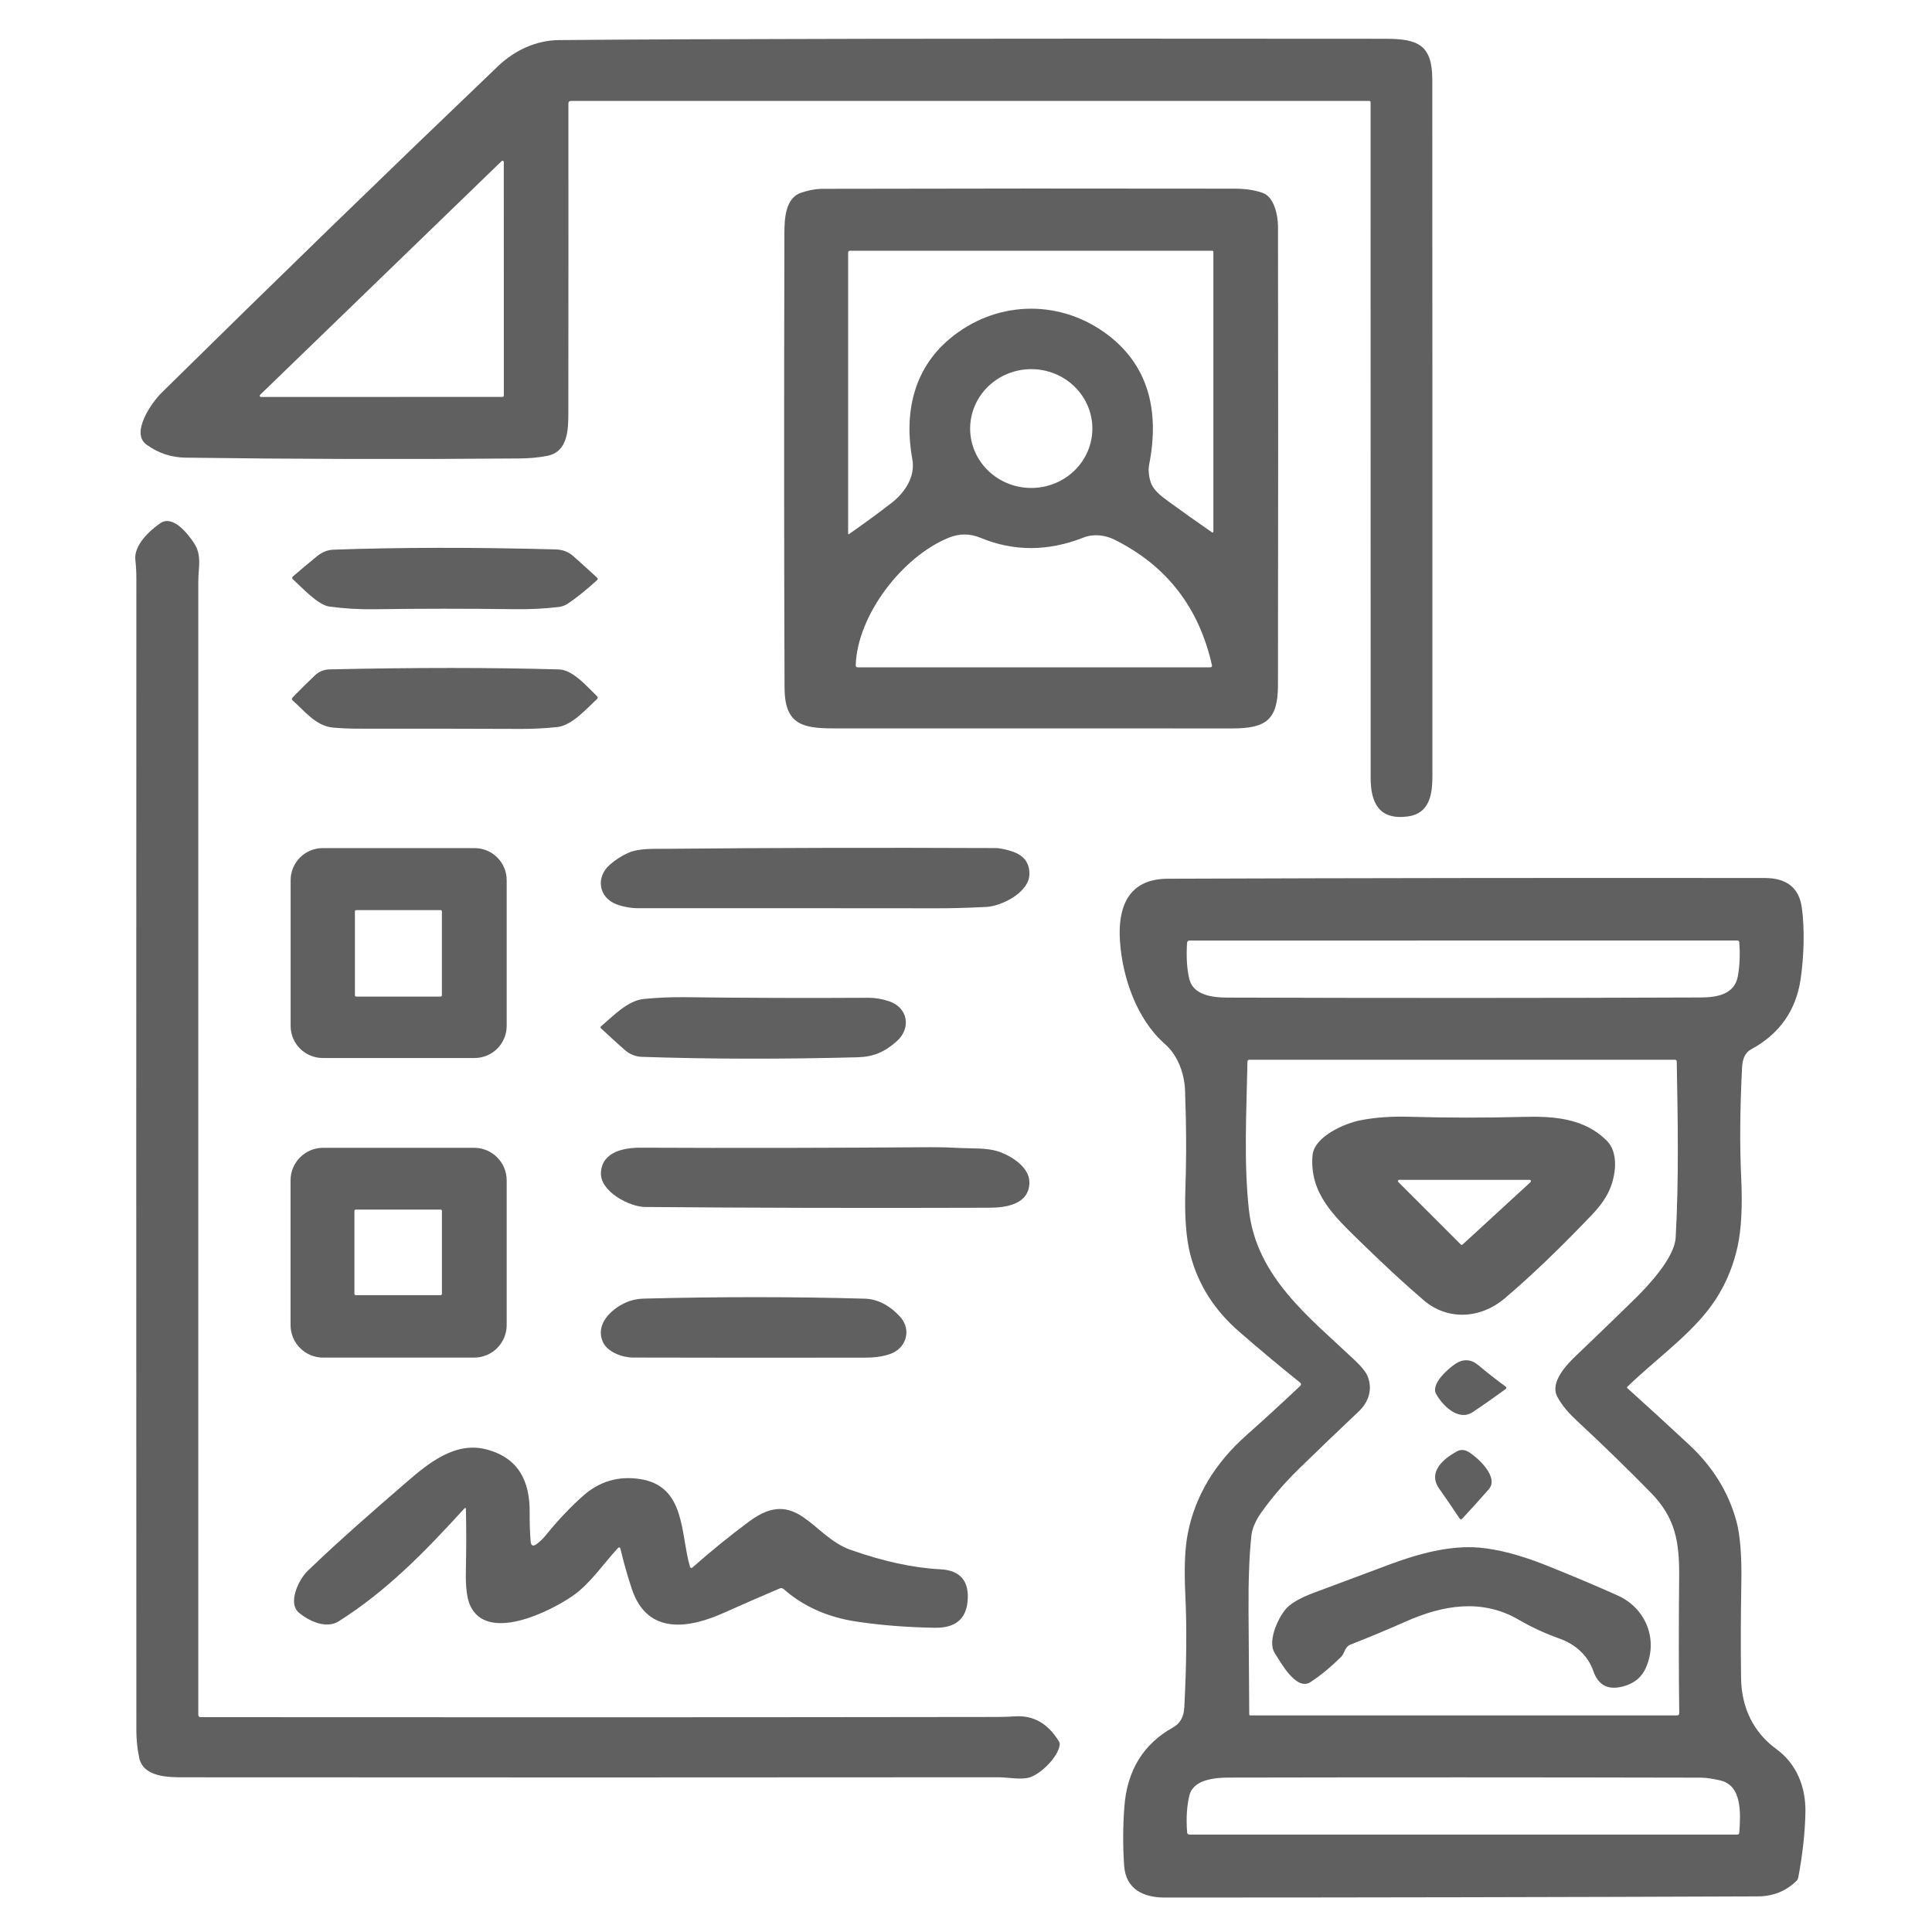
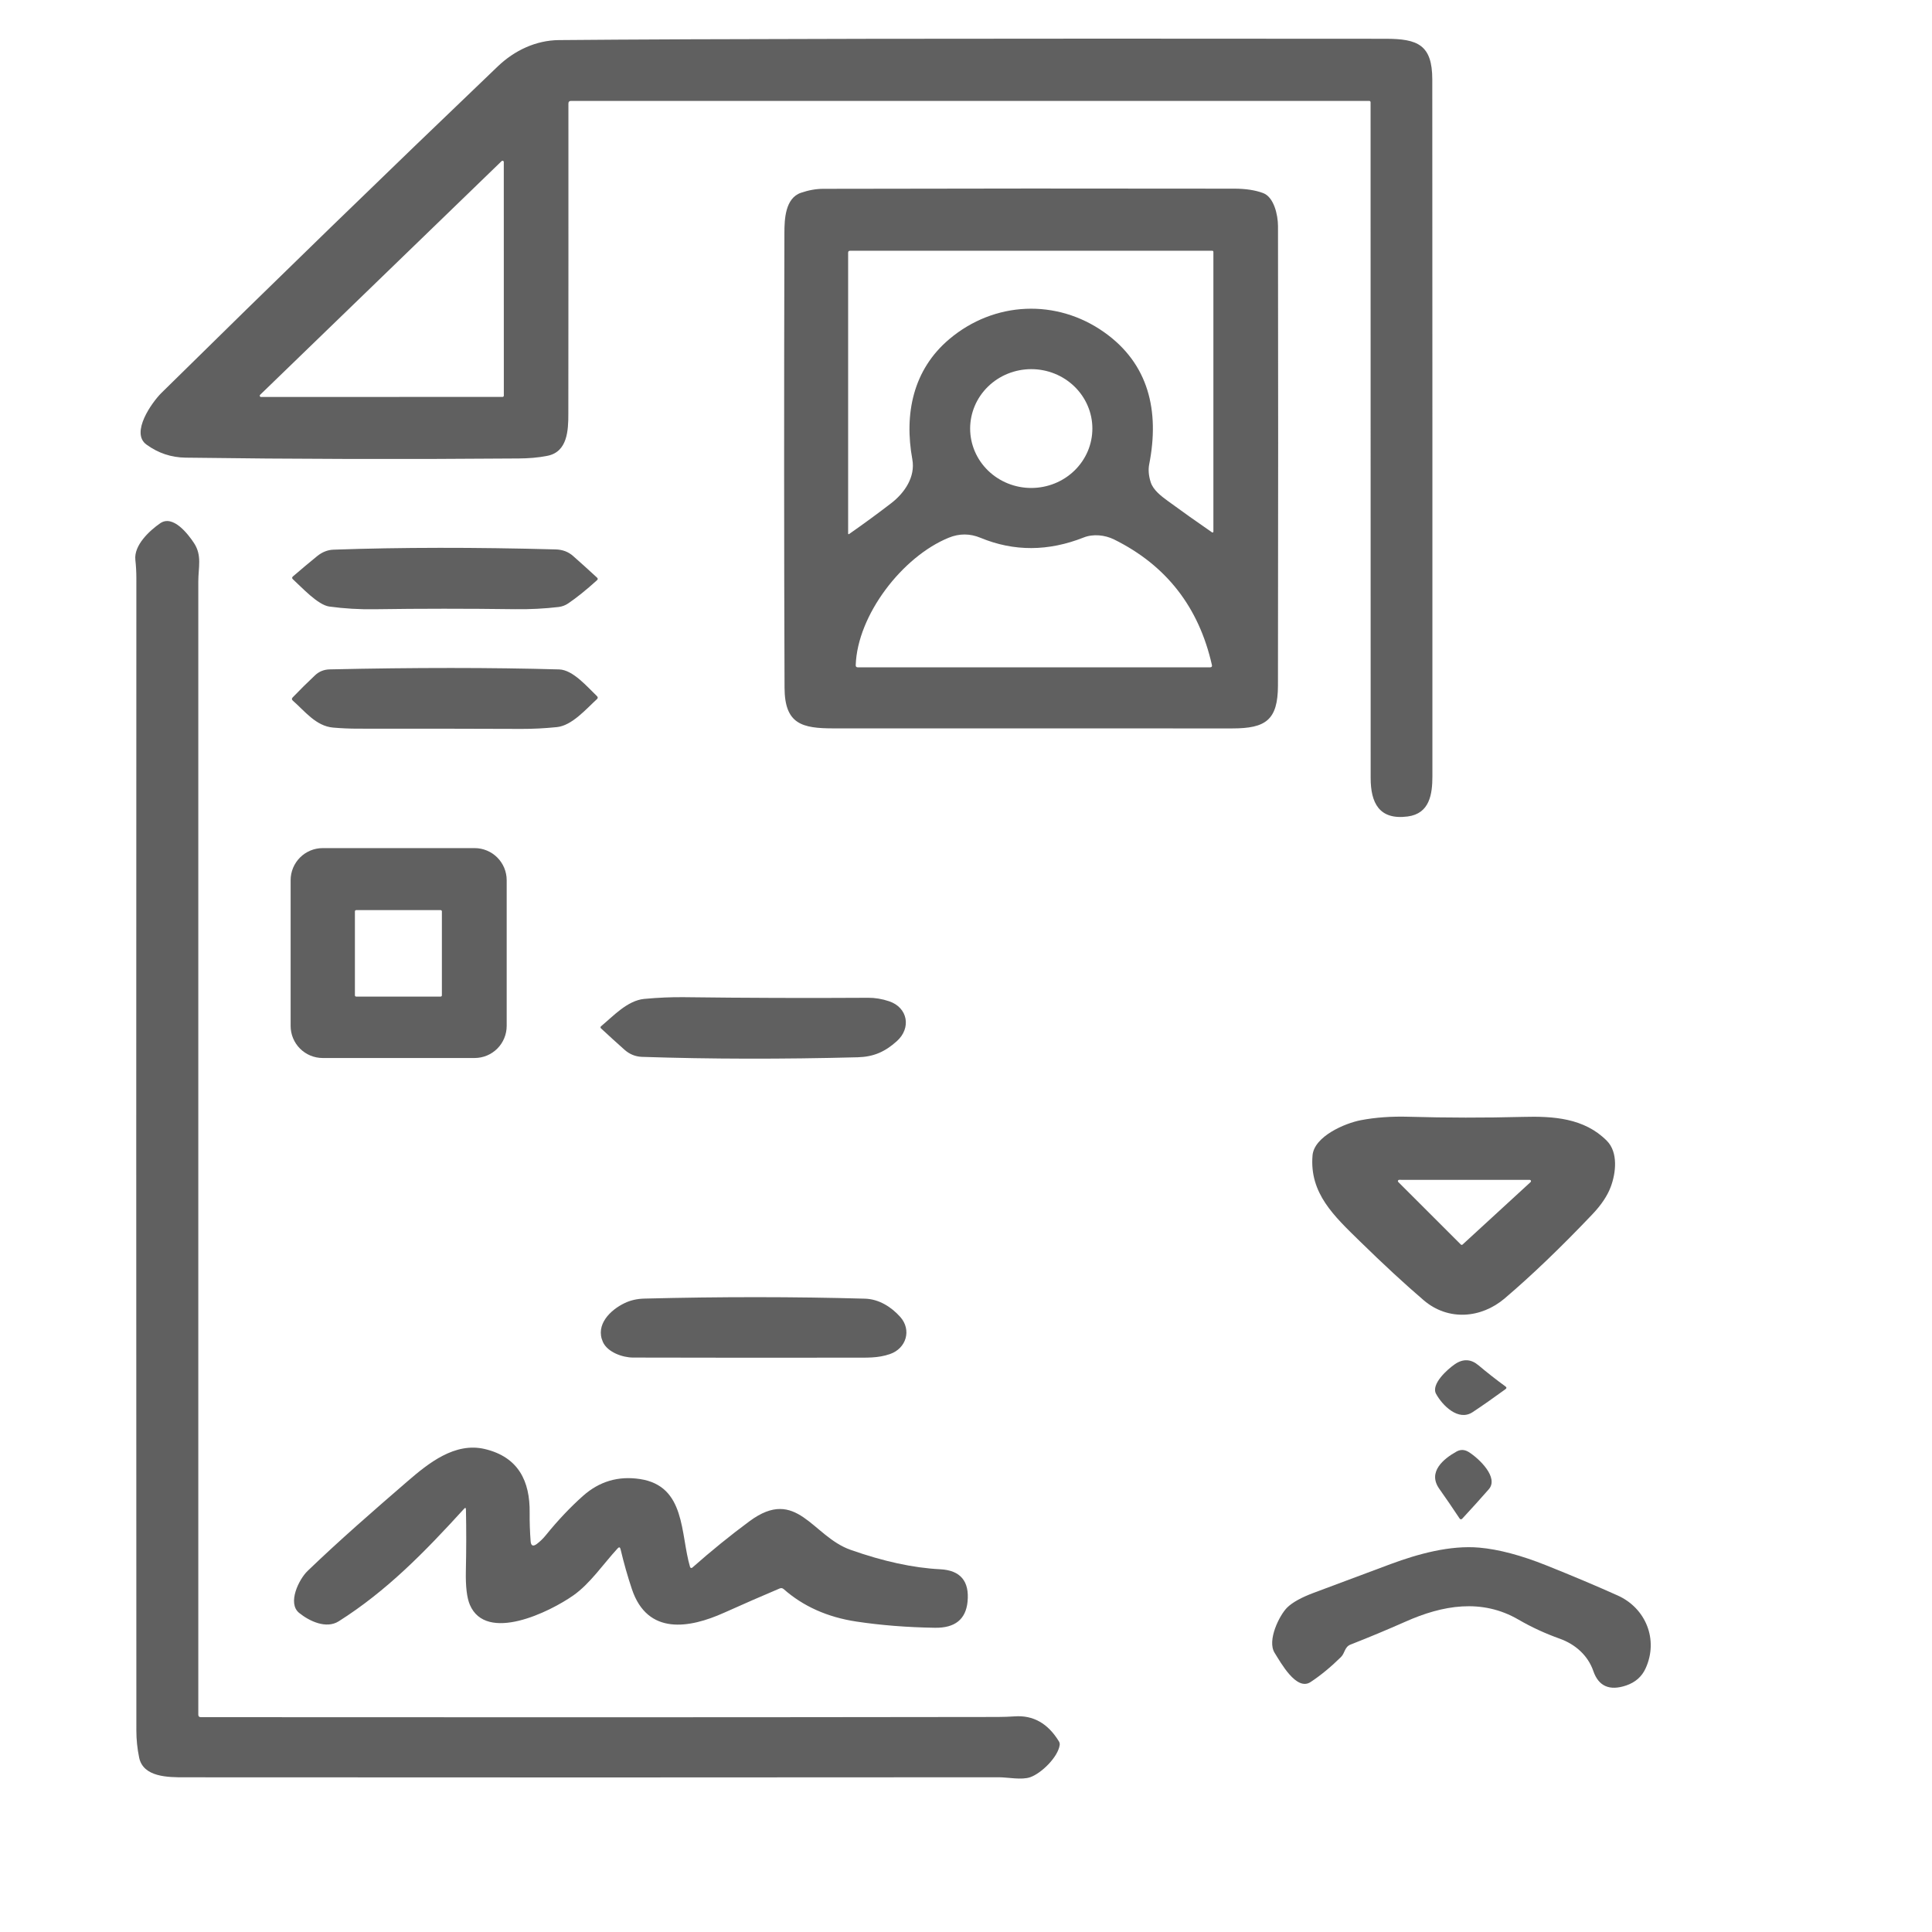
<svg xmlns="http://www.w3.org/2000/svg" width="100" height="100" viewBox="0 0 100 100" fill="none">
  <path d="M29.421 5.36C29.424 10.859 29.422 16.213 29.417 21.422C29.417 22.263 29.379 23.389 28.333 23.593C27.842 23.692 27.347 23.726 26.852 23.73C20.941 23.778 15.191 23.764 9.602 23.688C8.86 23.678 8.186 23.452 7.579 23.01C6.741 22.4 7.864 20.823 8.357 20.336C14.234 14.545 20.04 8.91 25.772 3.43C26.631 2.61 27.742 2.084 28.932 2.075C36.138 2.009 50.403 1.987 71.727 2.007C73.379 2.009 74.135 2.317 74.135 4.116C74.141 16.141 74.143 28.159 74.141 40.172C74.141 41.111 73.999 42.111 72.861 42.261C71.382 42.455 70.945 41.55 70.945 40.27C70.946 28.188 70.945 16.529 70.941 5.292C70.941 5.274 70.934 5.256 70.921 5.243C70.908 5.23 70.89 5.223 70.872 5.223H29.556C29.465 5.223 29.42 5.268 29.421 5.36ZM26.076 8.384C26.076 8.371 26.073 8.359 26.065 8.348C26.058 8.337 26.048 8.329 26.036 8.324C26.024 8.319 26.011 8.318 25.998 8.32C25.986 8.323 25.974 8.329 25.965 8.338L13.463 20.436C13.454 20.445 13.447 20.457 13.445 20.469C13.443 20.482 13.444 20.495 13.449 20.507C13.454 20.519 13.462 20.529 13.473 20.536C13.483 20.544 13.496 20.547 13.509 20.547L26.013 20.544C26.03 20.544 26.047 20.537 26.059 20.524C26.072 20.512 26.078 20.495 26.078 20.478L26.076 8.384Z" fill="#606060" />
  <path d="M66.147 35.477C66.144 37.281 65.504 37.703 63.781 37.703C56.815 37.702 49.939 37.701 43.154 37.701C41.513 37.703 40.616 37.482 40.608 35.599C40.581 28.48 40.579 20.63 40.601 12.049C40.602 11.344 40.643 10.258 41.456 9.979C41.851 9.843 42.237 9.774 42.615 9.773C49.827 9.756 56.919 9.753 63.891 9.765C64.48 9.766 64.977 9.843 65.381 9.994C65.936 10.202 66.147 11.115 66.149 11.706C66.161 18.712 66.16 26.636 66.147 35.477ZM47.222 23.778C46.793 21.42 47.259 19.134 49.138 17.551C51.47 15.585 54.693 15.458 57.15 17.195C59.458 18.824 60.025 21.267 59.483 24.029C59.427 24.315 59.453 24.627 59.562 24.964C59.695 25.375 60.119 25.69 60.456 25.937C61.19 26.474 61.95 27.014 62.737 27.556C62.744 27.56 62.752 27.562 62.759 27.562C62.767 27.563 62.775 27.561 62.782 27.557C62.788 27.553 62.794 27.548 62.798 27.541C62.802 27.535 62.805 27.527 62.805 27.519V13.044C62.805 13 62.783 12.979 62.739 12.979H44.001C43.933 12.979 43.899 13.012 43.899 13.081V27.604C43.899 27.654 43.919 27.665 43.959 27.635C44.73 27.096 45.455 26.565 46.132 26.043C46.824 25.511 47.388 24.679 47.222 23.778ZM56.541 22.177C56.541 21.773 56.458 21.373 56.298 21C56.139 20.628 55.905 20.289 55.611 20.004C55.317 19.719 54.968 19.493 54.584 19.339C54.199 19.185 53.788 19.106 53.373 19.107C52.957 19.108 52.546 19.188 52.162 19.343C51.779 19.498 51.43 19.726 51.137 20.012C50.844 20.298 50.611 20.637 50.453 21.011C50.295 21.384 50.214 21.784 50.214 22.188C50.215 22.591 50.298 22.991 50.457 23.364C50.617 23.737 50.85 24.075 51.145 24.36C51.439 24.645 51.788 24.871 52.172 25.025C52.556 25.179 52.968 25.258 53.383 25.257C53.799 25.256 54.21 25.176 54.593 25.021C54.977 24.866 55.325 24.639 55.619 24.352C55.912 24.066 56.144 23.727 56.303 23.354C56.461 22.98 56.542 22.58 56.541 22.177ZM50.752 27.837C50.203 27.61 49.656 27.608 49.109 27.831C46.708 28.806 44.378 31.836 44.292 34.428C44.289 34.504 44.326 34.541 44.401 34.541H62.63C62.714 34.541 62.747 34.501 62.728 34.42C62.053 31.425 60.365 29.259 57.664 27.922C57.188 27.687 56.578 27.625 56.087 27.822C54.269 28.54 52.484 28.555 50.752 27.837Z" fill="#606060" />
  <path d="M10.395 88.88C24.176 88.892 37.928 88.889 51.653 88.87C51.946 88.869 52.235 88.858 52.52 88.839C53.477 88.771 54.24 89.202 54.809 90.133C54.845 90.192 54.858 90.256 54.849 90.324C54.759 90.946 53.91 91.781 53.328 91.987C52.883 92.145 52.171 91.991 51.692 91.991C37.893 92.003 23.845 92.003 9.549 91.993C8.712 91.993 7.414 91.995 7.202 90.972C7.106 90.505 7.058 90.039 7.058 89.575C7.05 68.992 7.05 49.117 7.058 29.951C7.058 29.614 7.041 29.29 7.006 28.981C6.923 28.222 7.734 27.471 8.292 27.084C8.956 26.626 9.738 27.647 10.044 28.113C10.464 28.754 10.264 29.372 10.264 30.092C10.262 49.394 10.262 68.947 10.264 88.751C10.264 88.837 10.307 88.88 10.395 88.88Z" fill="#606060" />
  <path d="M29.401 31.238C29.258 31.334 29.093 31.395 28.921 31.417C28.182 31.504 27.432 31.542 26.672 31.532C24.165 31.499 21.745 31.499 19.412 31.534C18.613 31.547 17.825 31.501 17.047 31.395C16.456 31.316 15.624 30.406 15.162 29.984C15.107 29.933 15.107 29.883 15.164 29.834C15.586 29.471 16.002 29.122 16.412 28.788C16.676 28.574 16.959 28.462 17.261 28.451C20.743 28.328 24.578 28.324 28.765 28.438C29.12 28.448 29.42 28.562 29.666 28.781C30.049 29.118 30.461 29.491 30.902 29.897C30.951 29.942 30.951 29.987 30.901 30.032C30.343 30.538 29.843 30.94 29.401 31.238Z" fill="#606060" />
  <path d="M17.241 37.66C16.351 37.581 15.78 36.811 15.158 36.266C15.096 36.212 15.093 36.156 15.15 36.097C15.525 35.706 15.912 35.324 16.311 34.949C16.519 34.754 16.772 34.653 17.07 34.647C21.481 34.549 25.438 34.55 28.94 34.649C29.656 34.668 30.407 35.563 30.898 36.031C30.953 36.084 30.953 36.137 30.896 36.189C30.33 36.705 29.606 37.556 28.824 37.635C28.189 37.699 27.577 37.73 26.988 37.728C24.393 37.717 21.575 37.714 18.533 37.716C18.091 37.716 17.661 37.697 17.241 37.66Z" fill="#606060" />
  <path d="M26.226 53.102C26.226 53.542 26.051 53.964 25.74 54.276C25.429 54.587 25.006 54.762 24.566 54.762H16.703C16.262 54.762 15.84 54.587 15.529 54.276C15.218 53.964 15.043 53.542 15.043 53.102V45.558C15.043 45.118 15.218 44.696 15.529 44.385C15.84 44.073 16.262 43.898 16.703 43.898H24.566C25.006 43.898 25.429 44.073 25.74 44.385C26.051 44.696 26.226 45.118 26.226 45.558V53.102ZM22.872 47.172C22.872 47.155 22.865 47.139 22.853 47.127C22.841 47.115 22.825 47.108 22.808 47.108H18.434C18.417 47.108 18.401 47.115 18.389 47.127C18.377 47.139 18.37 47.155 18.37 47.172V51.519C18.37 51.536 18.377 51.552 18.389 51.564C18.401 51.576 18.417 51.583 18.434 51.583H22.808C22.825 51.583 22.841 51.576 22.853 51.564C22.865 51.552 22.872 51.536 22.872 51.519V47.172Z" fill="#606060" />
-   <path d="M31.899 46.803C30.977 46.447 30.829 45.396 31.568 44.754C31.858 44.503 32.172 44.301 32.51 44.148C33.064 43.896 33.852 43.94 34.475 43.934C39.765 43.883 45.457 43.87 51.55 43.896C51.692 43.897 51.904 43.934 52.188 44.007C52.812 44.173 53.279 44.492 53.283 45.218C53.287 46.21 51.808 46.903 51.069 46.942C50.111 46.99 49.261 47.014 48.518 47.013C43.011 47.007 37.855 47.005 33.049 47.009C32.681 47.011 32.244 46.936 31.899 46.803Z" fill="#606060" />
-   <path d="M67.279 71.552C66.256 70.733 65.209 69.858 64.139 68.927C62.846 67.805 62.002 66.468 61.605 64.916C61.389 64.072 61.306 62.924 61.357 61.474C61.398 60.279 61.405 59.066 61.378 57.837C61.369 57.385 61.356 56.925 61.339 56.458C61.306 55.538 60.95 54.609 60.292 54.034C58.85 52.771 58.103 50.624 57.97 48.731C57.845 46.948 58.403 45.491 60.436 45.483C70.816 45.446 81.123 45.434 91.357 45.446C92.481 45.448 93.116 45.955 93.261 46.969C93.421 48.1 93.367 49.532 93.201 50.674C92.963 52.302 92.108 53.515 90.637 54.315C90.283 54.509 90.188 54.879 90.169 55.257C90.06 57.394 90.045 59.306 90.125 60.994C90.193 62.455 90.131 63.625 89.94 64.504C89.659 65.791 89.121 66.926 88.328 67.91C87.21 69.303 85.546 70.498 84.227 71.784C84.223 71.788 84.219 71.793 84.217 71.799C84.215 71.804 84.214 71.809 84.214 71.815C84.214 71.821 84.215 71.827 84.217 71.832C84.219 71.837 84.223 71.842 84.227 71.846C85.28 72.793 86.349 73.773 87.435 74.784C88.656 75.923 89.469 77.241 89.876 78.737C90.074 79.46 90.159 80.555 90.13 82.022C90.101 83.593 90.096 85.203 90.117 86.851C90.136 88.384 90.752 89.664 91.948 90.536C92.988 91.293 93.471 92.485 93.448 93.798C93.43 94.837 93.305 95.969 93.075 97.195C93.063 97.251 93.036 97.303 92.996 97.343C92.451 97.883 91.779 98.155 90.98 98.157C80.965 98.196 70.732 98.216 60.28 98.217C59.21 98.217 58.274 97.801 58.187 96.582C58.117 95.593 58.119 94.578 58.195 93.538C58.331 91.646 59.174 90.269 60.723 89.408C61.081 89.208 61.273 88.865 61.299 88.378C61.416 86.165 61.433 84.207 61.351 82.505C61.287 81.177 61.33 80.132 61.48 79.371C61.861 77.436 62.876 75.739 64.524 74.278C65.416 73.487 66.337 72.643 67.287 71.746C67.359 71.678 67.356 71.613 67.279 71.552ZM61.561 50.682C61.767 51.515 62.772 51.631 63.486 51.635C72.017 51.662 80.205 51.66 88.049 51.629C88.858 51.625 89.792 51.477 89.955 50.508C90.05 49.949 90.073 49.37 90.023 48.773C90.017 48.711 89.984 48.679 89.921 48.679L61.576 48.683C61.491 48.683 61.447 48.725 61.441 48.808C61.396 49.551 61.436 50.176 61.561 50.682ZM70.793 71.249C71.063 71.931 70.82 72.593 70.327 73.057C69.275 74.049 68.235 75.047 67.208 76.049C66.488 76.753 65.847 77.498 65.286 78.285C65.059 78.603 64.82 79.053 64.776 79.452C64.665 80.457 64.614 81.753 64.624 83.341C64.636 85.03 64.648 86.829 64.661 88.738C64.661 88.773 64.678 88.79 64.713 88.79H86.796C86.878 88.79 86.918 88.75 86.917 88.669C86.89 86.471 86.889 84.132 86.913 81.652C86.932 79.785 86.715 78.558 85.448 77.262C84.231 76.02 82.962 74.785 81.641 73.558C81.25 73.194 80.834 72.749 80.596 72.272C80.224 71.526 81.094 70.627 81.603 70.144C82.599 69.195 83.597 68.231 84.597 67.252C85.326 66.54 86.672 65.097 86.732 64.064C86.901 61.06 86.844 58.006 86.788 54.945C86.787 54.884 86.756 54.854 86.695 54.854H64.666C64.602 54.854 64.57 54.887 64.568 54.952C64.518 57.581 64.372 60.109 64.641 62.602C65.021 66.103 67.786 68.194 70.135 70.417C70.486 70.75 70.706 71.027 70.793 71.249ZM61.568 92.914C61.43 93.456 61.389 94.097 61.445 94.838C61.452 94.917 61.495 94.957 61.574 94.957H89.921C89.985 94.957 90.019 94.925 90.025 94.861C90.092 93.898 90.196 92.385 88.998 92.144C88.702 92.084 88.359 92.013 88.055 92.011C79.607 91.992 71.465 91.991 63.629 92.007C62.949 92.009 61.784 92.081 61.568 92.914Z" fill="#606060" />
  <path d="M46.016 51.824C46.992 52.148 47.179 53.213 46.418 53.892C45.81 54.437 45.23 54.701 44.394 54.724C40.484 54.827 36.763 54.82 33.231 54.703C32.889 54.691 32.586 54.568 32.322 54.333C31.928 53.983 31.521 53.613 31.103 53.224C31.096 53.218 31.091 53.21 31.087 53.201C31.083 53.192 31.082 53.182 31.082 53.173C31.082 53.163 31.085 53.154 31.089 53.145C31.093 53.136 31.099 53.128 31.107 53.122C31.742 52.594 32.472 51.786 33.348 51.703C34.066 51.636 34.752 51.607 35.408 51.614C38.602 51.654 41.779 51.664 44.939 51.645C45.292 51.643 45.651 51.702 46.016 51.824Z" fill="#606060" />
  <path d="M77.888 67.201C76.662 68.246 74.954 68.379 73.693 67.303C72.719 66.47 71.616 65.451 70.385 64.247C69.054 62.944 67.774 61.769 67.936 59.809C68.017 58.817 69.617 58.136 70.441 57.98C71.198 57.836 72.023 57.777 72.915 57.803C74.873 57.859 76.843 57.862 78.826 57.81C80.386 57.768 81.999 57.864 83.17 59.047C83.765 59.645 83.64 60.718 83.372 61.43C83.199 61.895 82.879 62.372 82.413 62.861C80.793 64.564 79.285 66.011 77.888 67.201ZM79.223 61.184C79.232 61.175 79.239 61.163 79.242 61.15C79.245 61.138 79.244 61.124 79.239 61.112C79.234 61.1 79.226 61.089 79.215 61.082C79.204 61.074 79.192 61.07 79.178 61.07L72.42 61.068C72.407 61.068 72.394 61.072 72.384 61.079C72.373 61.087 72.365 61.097 72.36 61.109C72.355 61.121 72.353 61.134 72.356 61.147C72.359 61.159 72.365 61.171 72.374 61.18L75.612 64.415C75.624 64.427 75.641 64.433 75.657 64.434C75.674 64.434 75.691 64.428 75.703 64.417L79.223 61.184Z" fill="#606060" />
-   <path d="M26.226 68.585C26.226 69.032 26.048 69.46 25.732 69.776C25.416 70.092 24.988 70.27 24.541 70.27H16.724C16.277 70.27 15.848 70.092 15.533 69.776C15.217 69.46 15.039 69.032 15.039 68.585V61.095C15.039 60.648 15.217 60.22 15.533 59.904C15.848 59.588 16.277 59.41 16.724 59.41H24.541C24.988 59.41 25.416 59.588 25.732 59.904C26.048 60.22 26.226 60.648 26.226 61.095V68.585ZM22.874 62.674C22.874 62.656 22.867 62.64 22.855 62.627C22.842 62.615 22.826 62.608 22.808 62.608H18.41C18.393 62.608 18.377 62.615 18.364 62.627C18.352 62.64 18.345 62.656 18.345 62.674V66.971C18.345 66.989 18.352 67.005 18.364 67.018C18.377 67.03 18.393 67.037 18.41 67.037H22.808C22.826 67.037 22.842 67.03 22.855 67.018C22.867 67.005 22.874 66.989 22.874 66.971V62.674Z" fill="#606060" />
-   <path d="M33.391 62.473C32.571 62.468 31.04 61.661 31.104 60.683C31.173 59.601 32.313 59.4 33.181 59.404C37.986 59.426 42.997 59.418 48.215 59.379C48.676 59.377 49.165 59.39 49.684 59.42C50.325 59.454 51.041 59.402 51.644 59.591C52.285 59.793 53.271 60.384 53.281 61.178C53.294 62.323 52.097 62.508 51.232 62.512C44.796 62.532 38.849 62.52 33.391 62.473Z" fill="#606060" />
  <path d="M44.768 67.219C45.486 67.238 46.129 67.64 46.597 68.164C47.196 68.836 46.913 69.797 46.059 70.088C45.434 70.303 44.854 70.27 44.186 70.272C40.683 70.279 36.874 70.277 32.761 70.267C32.229 70.265 31.444 69.995 31.205 69.458C30.808 68.568 31.588 67.806 32.323 67.452C32.629 67.303 32.972 67.224 33.352 67.215C37.283 67.115 41.089 67.116 44.768 67.219Z" fill="#606060" />
  <path d="M76.227 73.09C75.484 73.585 74.656 72.74 74.331 72.147C74.053 71.642 74.93 70.866 75.305 70.61C75.728 70.321 76.134 70.339 76.522 70.664C76.983 71.052 77.449 71.417 77.92 71.76C77.988 71.807 77.988 71.856 77.92 71.906C77.319 72.345 76.755 72.74 76.227 73.09Z" fill="#606060" />
  <path d="M24.117 78.132C24.114 78.037 24.081 78.025 24.019 78.096C21.964 80.352 20.004 82.355 17.532 83.918C16.883 84.328 16.011 83.909 15.487 83.487C14.857 82.982 15.475 81.74 15.92 81.313C17.57 79.725 19.326 78.198 21.1 76.665C22.182 75.731 23.543 74.637 25.091 75.001C26.834 75.413 27.436 76.667 27.415 78.3C27.41 78.775 27.427 79.266 27.465 79.773C27.483 80.011 27.589 80.059 27.783 79.917C27.952 79.791 28.111 79.637 28.258 79.455C28.876 78.692 29.515 78.017 30.174 77.429C31.02 76.676 32.003 76.385 33.124 76.555C35.508 76.917 35.209 79.399 35.718 81.109C35.721 81.12 35.728 81.13 35.736 81.139C35.745 81.147 35.755 81.153 35.766 81.156C35.778 81.16 35.789 81.16 35.801 81.157C35.812 81.155 35.823 81.149 35.831 81.142C36.818 80.27 37.807 79.468 38.796 78.737C41.246 76.925 42.039 79.516 44.02 80.217C45.721 80.818 47.266 81.154 48.657 81.224C49.711 81.277 50.185 81.838 50.08 82.907C49.988 83.821 49.424 84.27 48.387 84.253C46.948 84.23 45.595 84.123 44.328 83.932C42.831 83.706 41.576 83.145 40.562 82.251C40.5 82.198 40.432 82.187 40.358 82.218C39.447 82.603 38.488 83.022 37.483 83.473C35.685 84.282 33.515 84.659 32.708 82.256C32.483 81.585 32.287 80.894 32.119 80.183C32.093 80.076 32.043 80.063 31.969 80.144C31.22 80.959 30.546 81.964 29.687 82.57C28.453 83.441 25.174 85.046 24.321 83.067C24.166 82.705 24.096 82.122 24.113 81.319C24.137 80.228 24.139 79.165 24.117 78.132Z" fill="#606060" />
  <path d="M75.391 75.131C75.601 75.015 75.812 75.025 76.027 75.16C76.554 75.493 77.594 76.477 77.057 77.087C76.612 77.595 76.156 78.099 75.692 78.599C75.635 78.659 75.585 78.654 75.54 78.585C75.209 78.084 74.861 77.575 74.496 77.058C73.882 76.19 74.712 75.51 75.391 75.131Z" fill="#606060" />
  <path d="M80.729 84.817C79.971 84.546 79.262 84.218 78.603 83.835C76.693 82.72 74.656 83.085 72.742 83.939C71.814 84.35 70.868 84.745 69.904 85.123C69.59 85.246 69.617 85.564 69.407 85.77C68.875 86.293 68.349 86.725 67.831 87.065C67.101 87.541 66.29 86.053 65.974 85.55C65.568 84.905 66.234 83.586 66.627 83.203C66.897 82.939 67.352 82.686 67.992 82.446C69.436 81.903 70.766 81.406 71.98 80.956C73.414 80.424 75.059 79.974 76.568 80.105C77.572 80.194 78.728 80.5 80.036 81.023C81.399 81.569 82.633 82.089 83.737 82.585C85.183 83.236 85.855 84.865 85.177 86.353C84.982 86.782 84.647 87.077 84.174 87.239C83.31 87.531 82.742 87.282 82.47 86.492C82.191 85.683 81.536 85.105 80.729 84.817Z" fill="#606060" />
</svg>